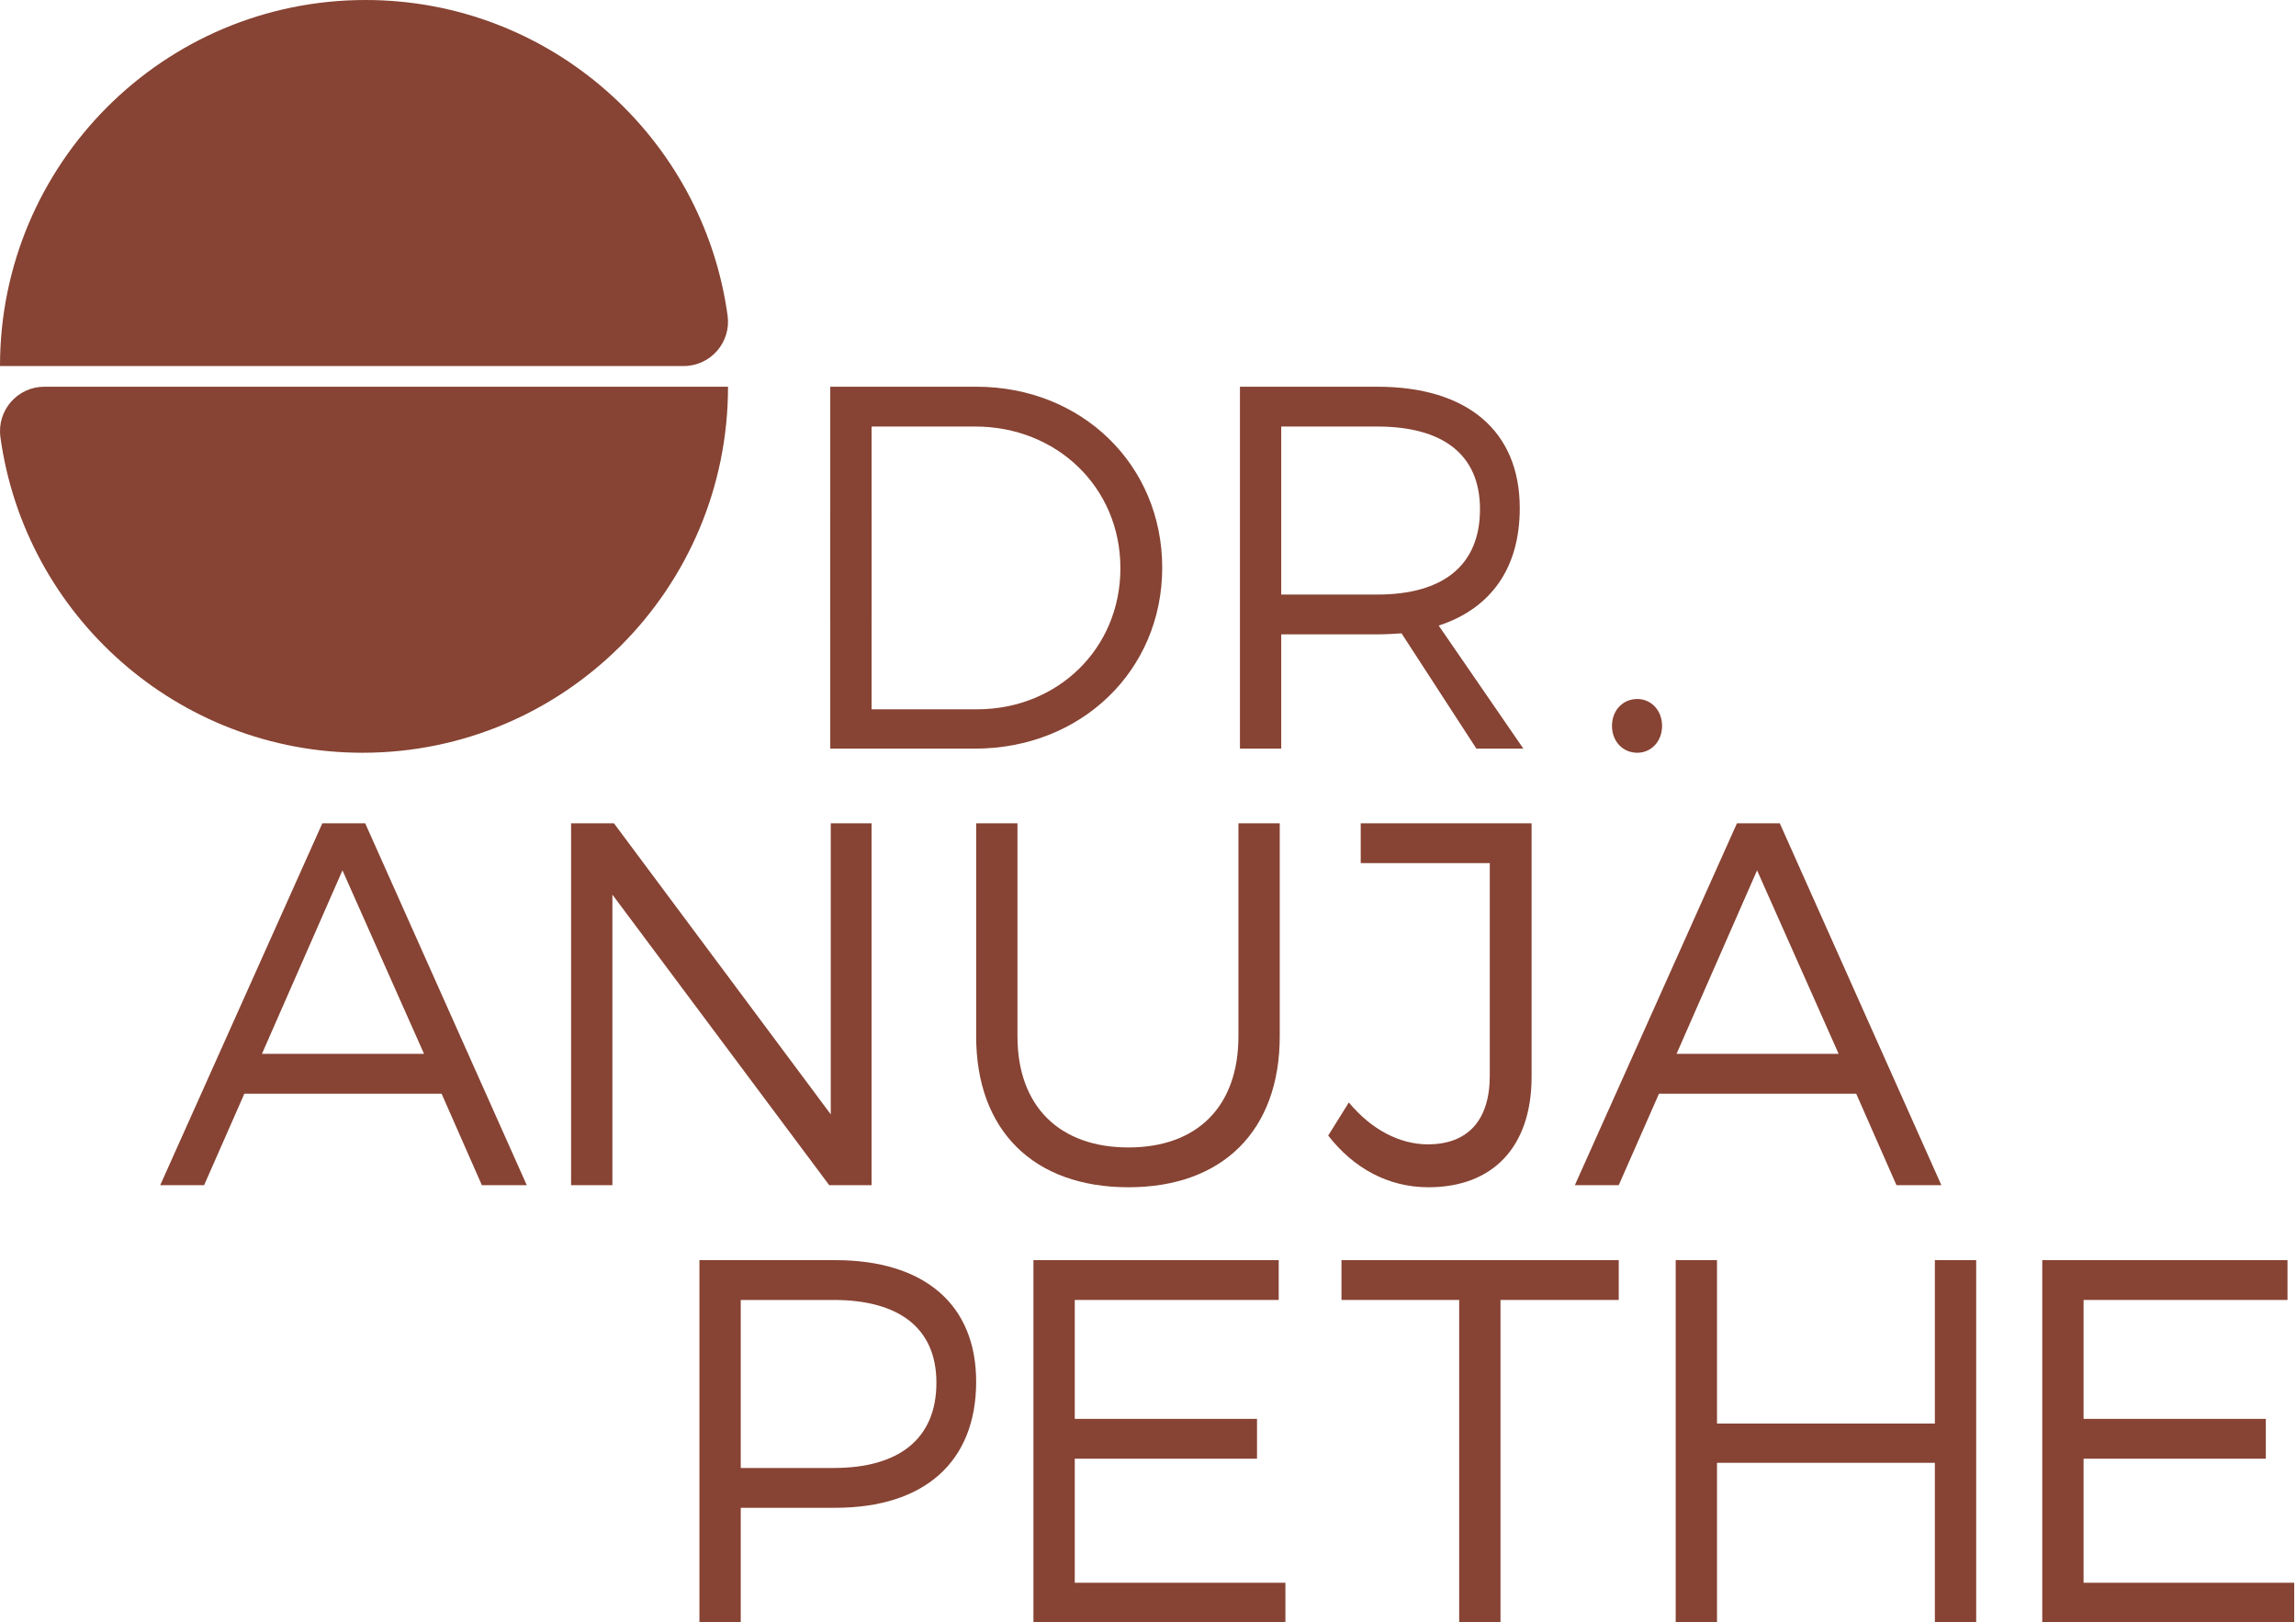
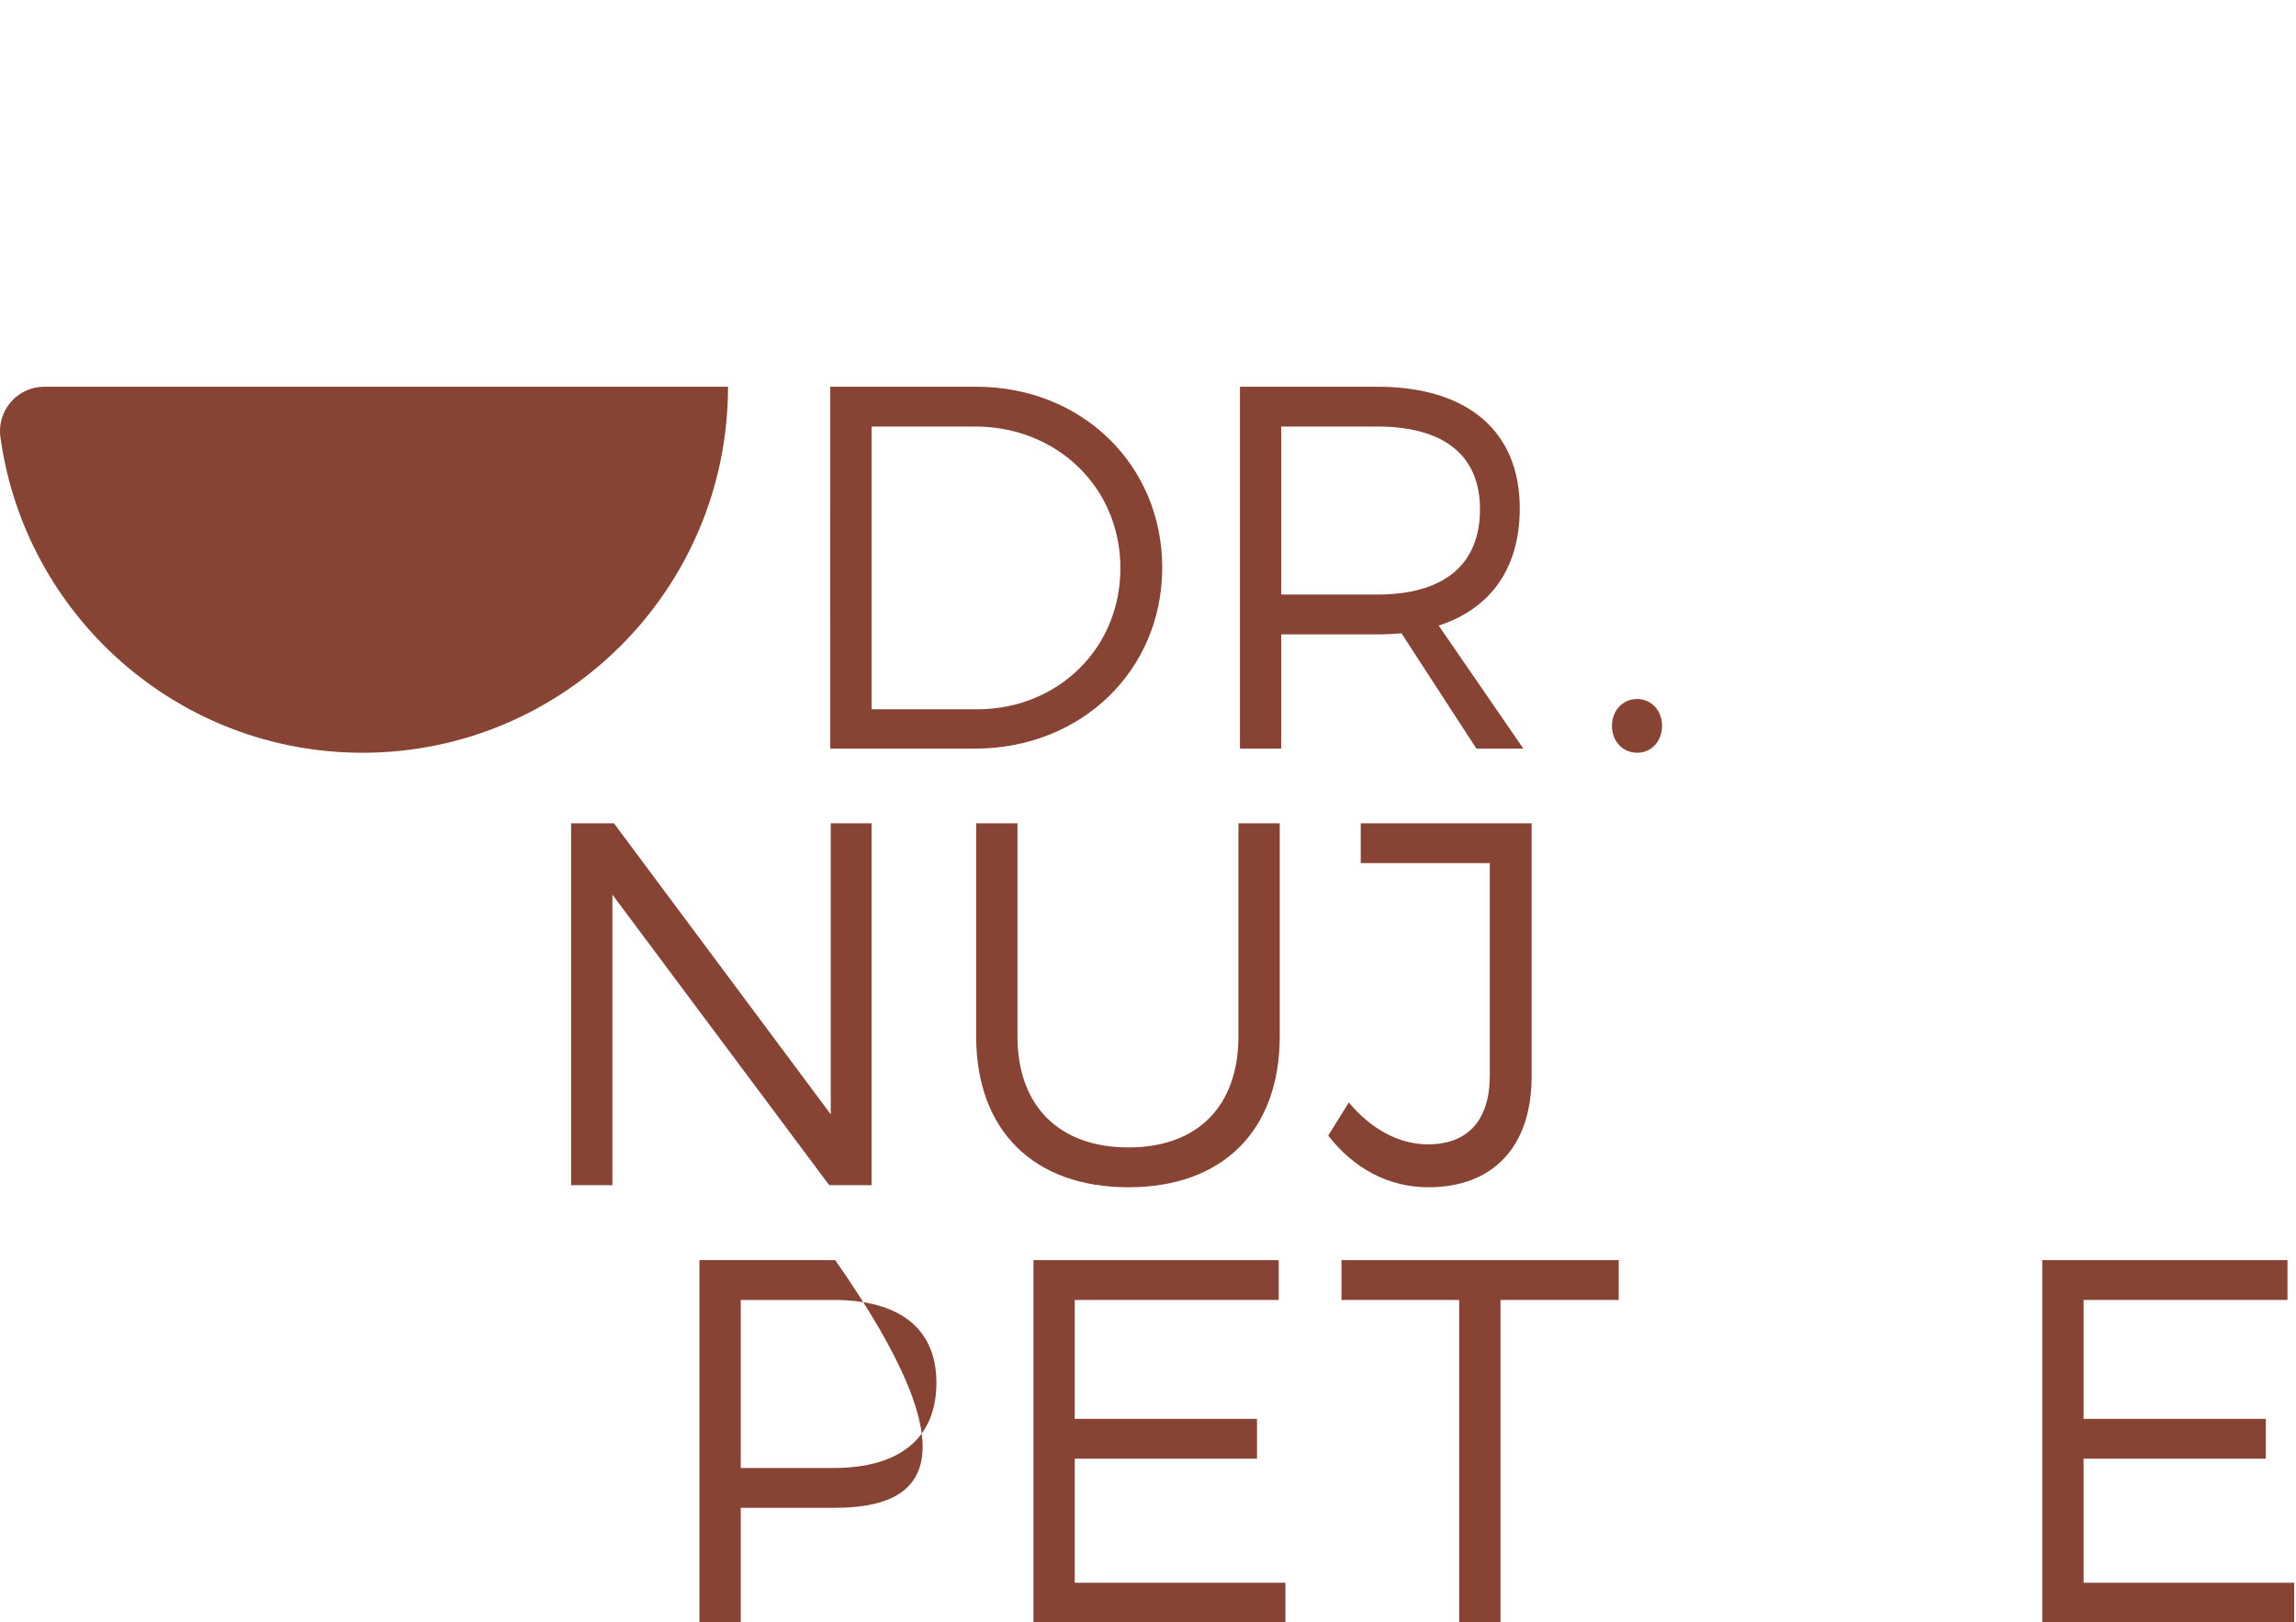
<svg xmlns="http://www.w3.org/2000/svg" width="109" height="77" viewBox="0 0 109 77" fill="none">
  <path d="M2.104 18.358C0.828 18.358 -0.154 19.487 0.02 20.753C1.185 29.216 8.437 35.734 17.209 35.734C26.793 35.734 34.562 27.954 34.562 18.358H2.104Z" fill="#874333" />
-   <path d="M34.542 14.982C33.377 6.518 26.125 1.33514e-05 17.353 1.33514e-05C7.769 1.33514e-05 0 7.779 0 17.376H32.458C33.734 17.376 34.716 16.247 34.542 14.982Z" fill="#874333" />
  <path d="M41.377 33.672H46.377C50.2 33.672 53.19 30.801 53.19 26.972C53.19 23.119 50.151 20.248 46.303 20.248H41.377V33.672ZM46.352 18.358C51.352 18.358 55.175 22.064 55.175 26.948C55.175 31.832 51.328 35.538 46.279 35.538H39.416V18.358H46.352Z" fill="#874333" />
  <path d="M65.384 28.224C68.497 28.224 70.261 26.85 70.261 24.174C70.261 21.573 68.497 20.248 65.384 20.248H60.825V28.224H65.384ZM66.536 30.065C66.168 30.089 65.776 30.114 65.384 30.114H60.825V35.538H58.865V18.358H65.384C69.673 18.358 72.149 20.469 72.149 24.125C72.149 26.972 70.776 28.887 68.301 29.697L72.32 35.538H70.09L66.536 30.065Z" fill="#874333" />
  <path d="M78.905 34.458C78.905 35.194 78.39 35.734 77.728 35.734C77.042 35.734 76.527 35.194 76.527 34.458C76.527 33.722 77.042 33.182 77.728 33.182C78.39 33.182 78.905 33.722 78.905 34.458Z" fill="#874333" />
-   <path d="M16.258 41.316L12.435 50.028H20.131L16.258 41.316ZM11.601 51.918L9.69 56.262H7.606L15.303 39.082H17.337L25.008 56.262H22.876L20.964 51.918H11.601Z" fill="#874333" />
  <path d="M39.367 56.262L29.073 42.469V56.262H27.112V39.082H29.146L39.44 52.9V39.082H41.376V56.262H39.367Z" fill="#874333" />
  <path d="M60.754 49.194C60.754 53.66 58.057 56.36 53.572 56.36C49.063 56.36 46.342 53.66 46.342 49.194V39.082H48.303V49.194C48.303 52.532 50.312 54.47 53.572 54.47C56.832 54.47 58.793 52.532 58.793 49.194V39.082H60.754V49.194Z" fill="#874333" />
  <path d="M72.711 51.108C72.711 54.446 70.873 56.36 67.81 56.36C65.898 56.36 64.256 55.452 63.055 53.906L64.035 52.335C65.114 53.636 66.462 54.323 67.785 54.323C69.672 54.323 70.726 53.194 70.726 51.059V40.972H64.599V39.082H72.711V51.108Z" fill="#874333" />
-   <path d="M83.415 41.316L79.592 50.028H87.288L83.415 41.316ZM78.759 51.918L76.847 56.262H74.764L82.46 39.082H84.493L92.165 56.262H90.033L88.121 51.918H78.759Z" fill="#874333" />
-   <path d="M35.166 69.686H39.578C42.666 69.686 44.455 68.312 44.455 65.637C44.455 63.035 42.666 61.71 39.578 61.71H35.166V69.686ZM39.651 59.82C43.891 59.82 46.342 61.931 46.342 65.588C46.342 69.392 43.891 71.576 39.651 71.576H35.166V77H33.205V59.82H39.651Z" fill="#874333" />
+   <path d="M35.166 69.686H39.578C42.666 69.686 44.455 68.312 44.455 65.637C44.455 63.035 42.666 61.71 39.578 61.71H35.166V69.686ZM39.651 59.82C46.342 69.392 43.891 71.576 39.651 71.576H35.166V77H33.205V59.82H39.651Z" fill="#874333" />
  <path d="M51.023 61.71V67.355H59.675V69.245H51.023V75.135H61.023V77H49.062V59.82H60.705V61.71H51.023Z" fill="#874333" />
  <path d="M71.234 61.71V77H69.273V61.71H63.685V59.82H76.847V61.71H71.234Z" fill="#874333" />
-   <path d="M91.856 77V69.441H81.513V77H79.552V59.82H81.513V67.576H91.856V59.82H93.817V77H91.856Z" fill="#874333" />
  <path d="M98.915 61.71V67.355H107.567V69.245H98.915V75.135H108.915V77H96.954V59.82H108.596V61.71H98.915Z" fill="#874333" />
  <path d="M41.377 29.368H39.416V24.236H41.377V29.368Z" fill="#874333" />
</svg>